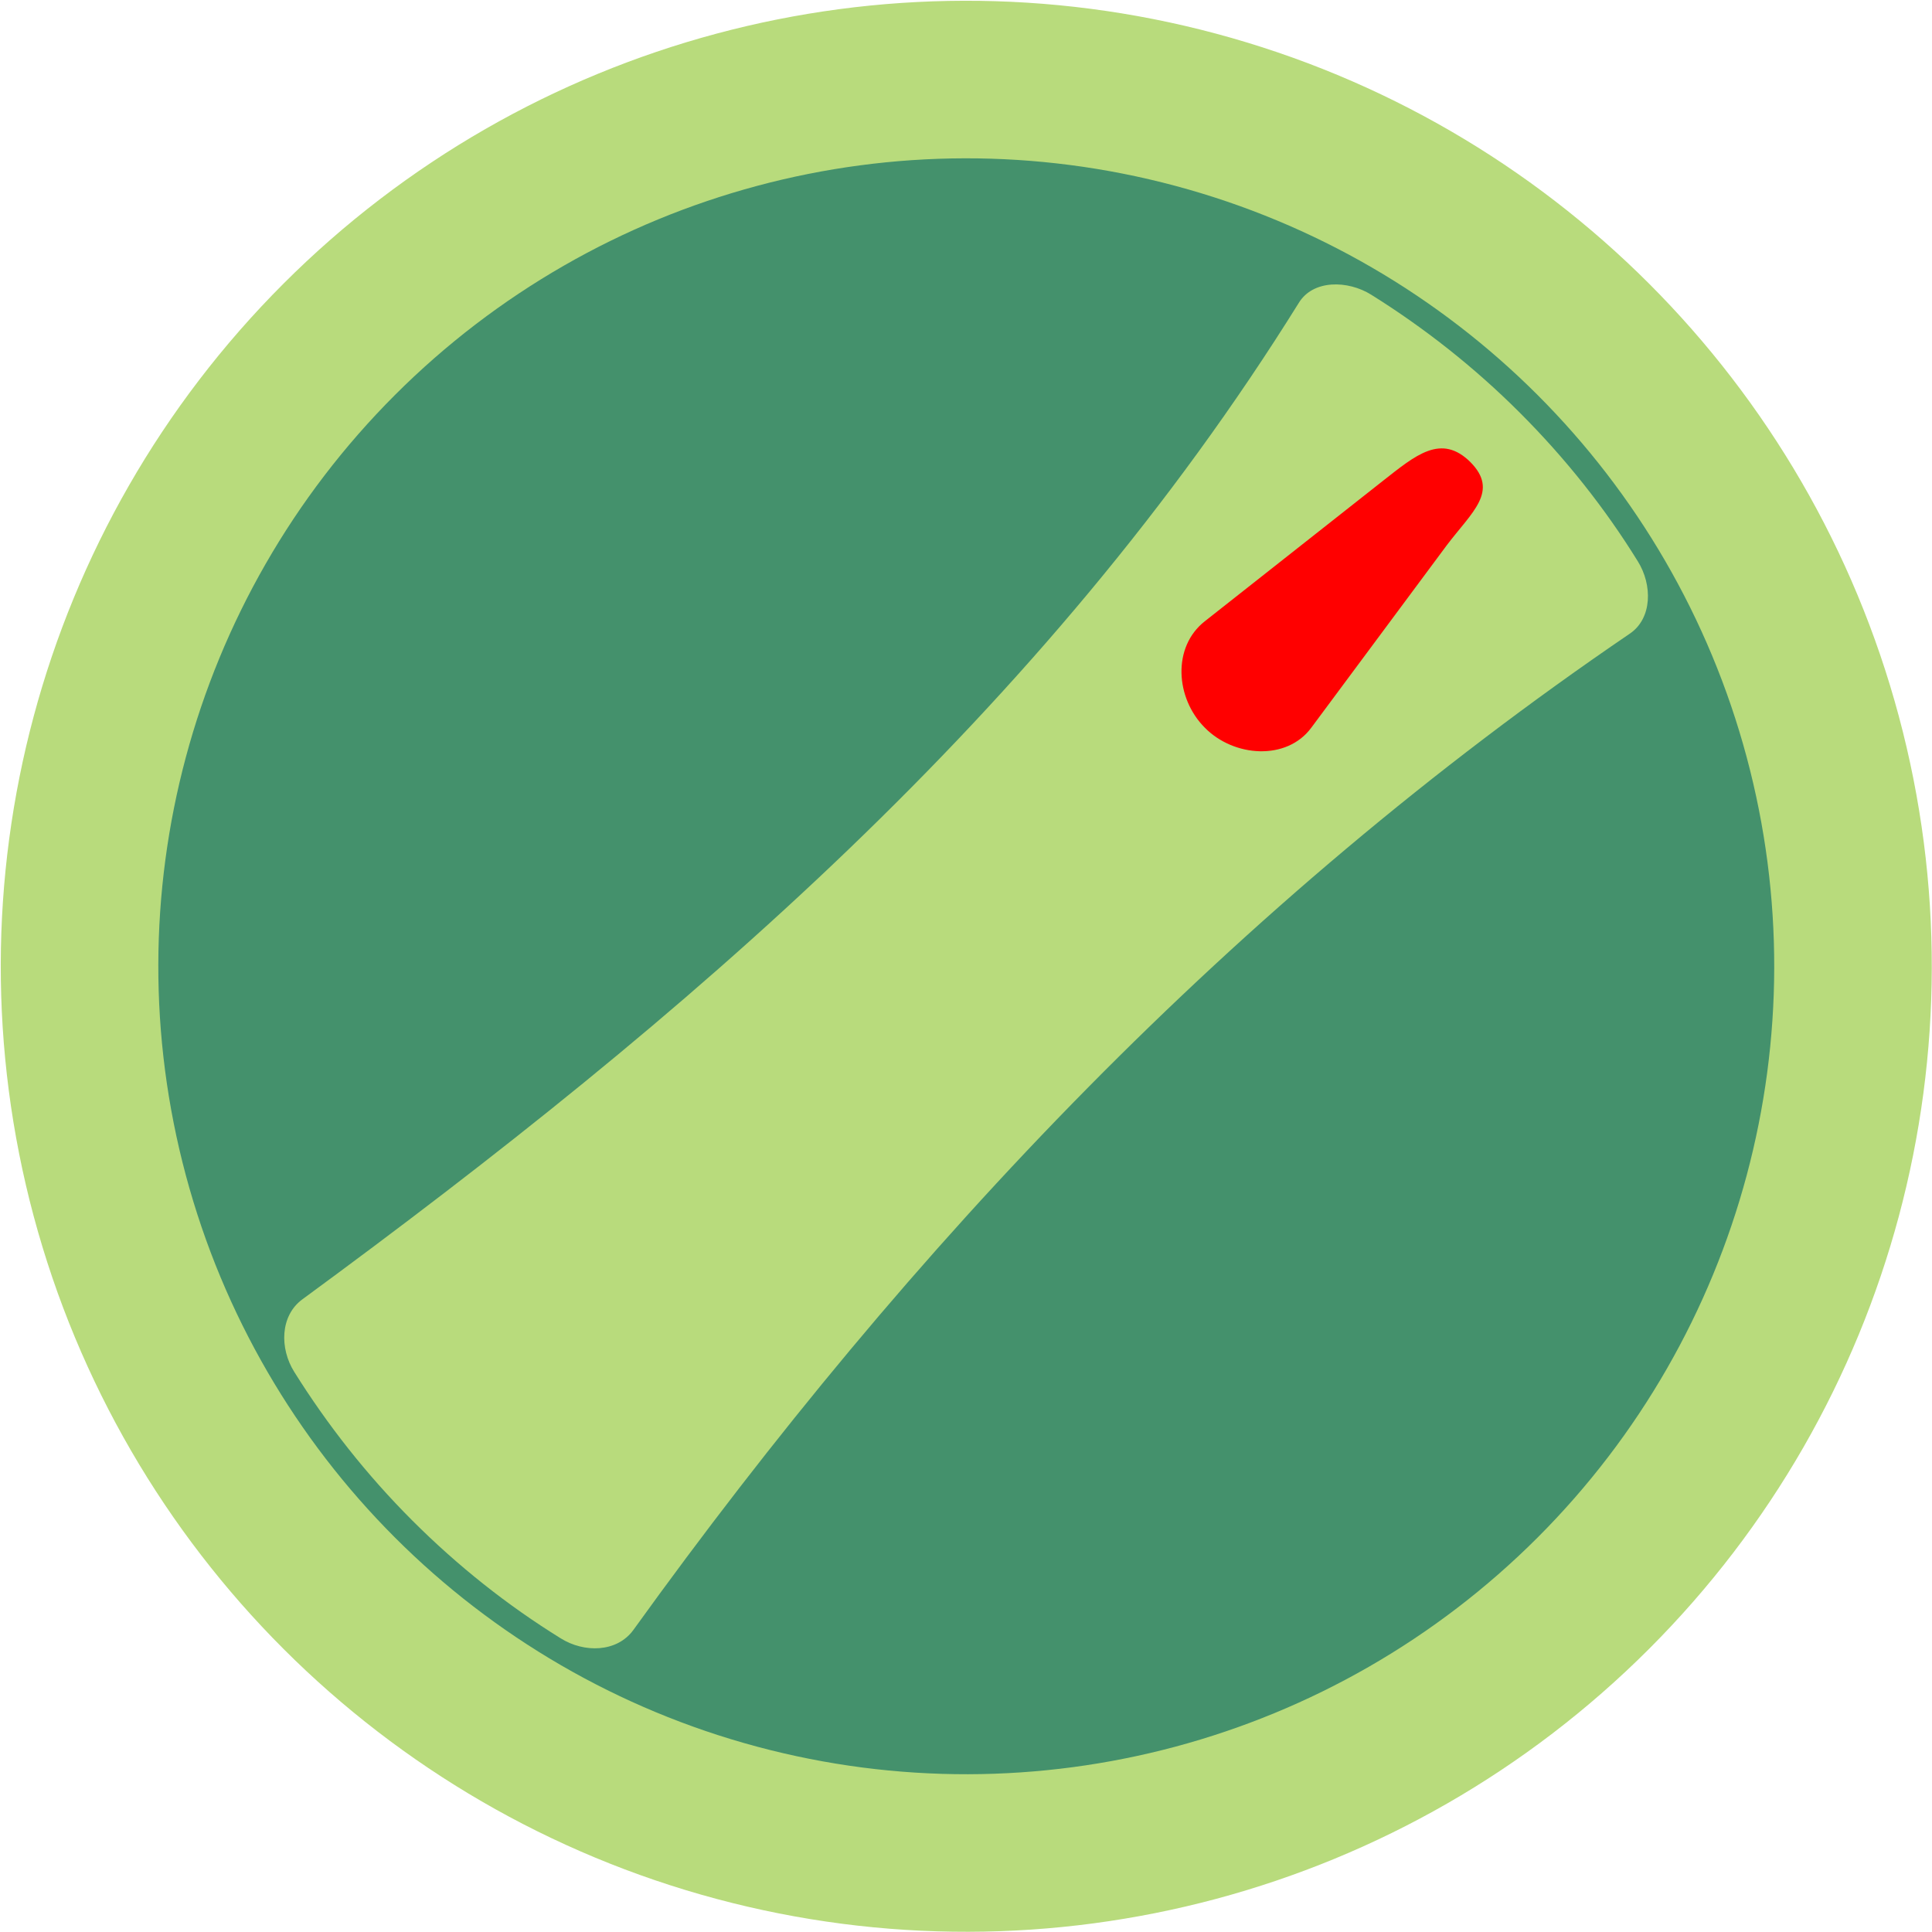
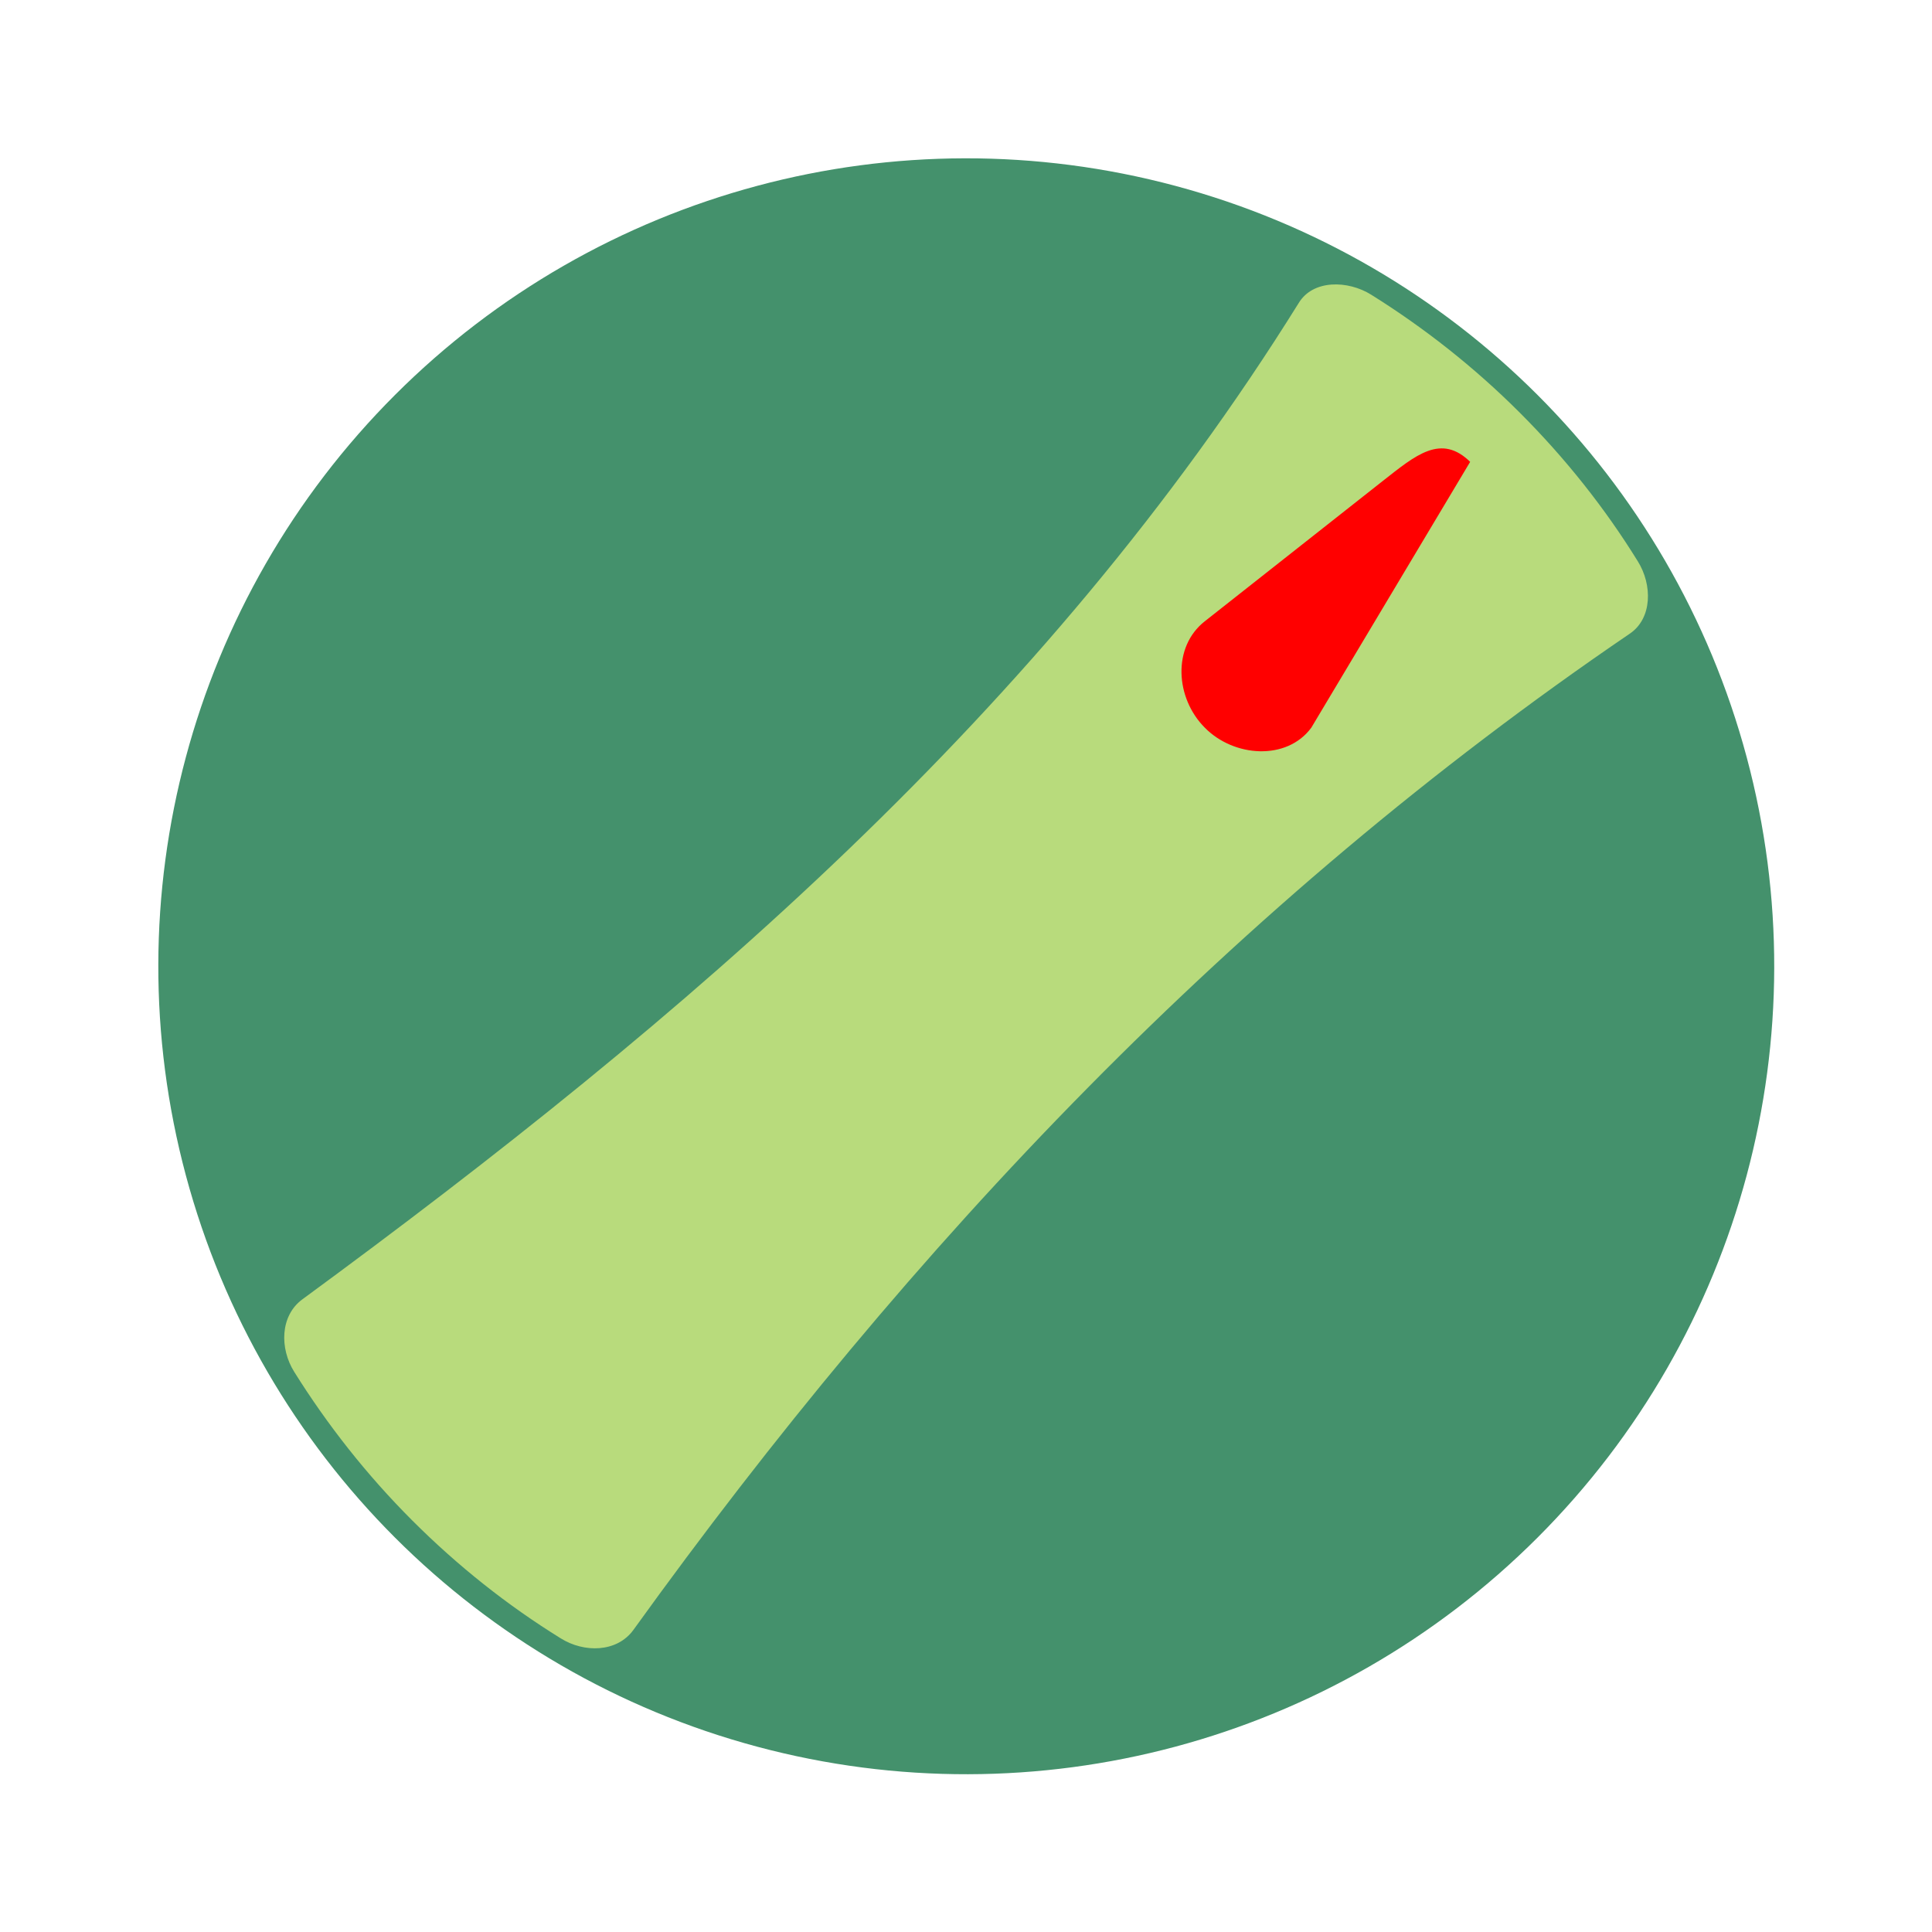
<svg xmlns="http://www.w3.org/2000/svg" xmlns:ns1="http://www.inkscape.org/namespaces/inkscape" xmlns:ns2="http://sodipodi.sourceforge.net/DTD/sodipodi-0.dtd" xml:space="preserve" width="28.708mm" height="28.708mm" style="shape-rendering:geometricPrecision; text-rendering:geometricPrecision; image-rendering:optimizeQuality; fill-rule:evenodd; clip-rule:evenodd" viewBox="0 0 3.539 3.539" id="svg12115" version="1.1" ns1:version="0.48.3.1 r9886" ns2:docname="159.svg">
  <ns2:namedview pagecolor="#ffffff" bordercolor="#666666" borderopacity="1" objecttolerance="10" gridtolerance="10" guidetolerance="10" ns1:pageopacity="0" ns1:pageshadow="2" ns1:window-width="640" ns1:window-height="480" id="namedview12131" showgrid="false" ns1:zoom="2.3200898" ns1:cx="50.8601" ns1:cy="50.8601" ns1:window-x="0" ns1:window-y="0" ns1:window-maximized="0" ns1:current-layer="svg12115" />
  <defs id="defs12117">
    <style type="text/css" id="style12119">
   
    .fil1 {fill:#44916C}
    .fil0 {fill:#B8DB7C}
    .fil2 {fill:white}
   
  </style>
  </defs>
  <g id="g12151">
    <g ns1:label="#g12148" id="dark">
-       <circle style="fill:#b8db7c" ns2:ry="2.37254" ns2:rx="2.37254" ns2:cy="0" ns2:cx="0" cy="0" cx="0" id="circle12123" r="2.373" transform="matrix(0.527,0.527,-0.527,0.527,1.77,1.77)" class="fil0" />
-     </g>
+       </g>
    <g ns1:label="#g12145" id="shape">
      <circle style="fill:#44916c" ns2:ry="2.37254" ns2:rx="2.37254" ns2:cy="0" ns2:cx="0" cy="0" cx="0" id="circle12125" r="2.373" transform="matrix(0.441,0.441,-0.441,0.441,1.77,1.77)" class="fil1" />
    </g>
    <g ns1:label="#g12142" id="light">
      <path style="fill:#b8db7c" ns1:connector-curvature="0" id="path12127" d="M 2.784,0.756 C 2.868,0.84 2.94,0.931 3,1.028 3.027,1.071 3.027,1.133 2.985,1.161 2.261,1.654 1.669,2.279 1.16,2.986 1.13,3.027 1.07,3.028 1.027,3.001 0.93,2.941 0.839,2.869 0.755,2.785 0.671,2.701 0.599,2.609 0.539,2.513 0.512,2.47 0.513,2.41 0.554,2.38 1.256,1.865 1.912,1.305 2.379,0.555 2.405,0.512 2.469,0.513 2.512,0.54 2.608,0.6 2.7,0.672 2.784,0.756 z" class="fil0" />
    </g>
    <g ns1:label="#g12139" id="hlight">
-       <path style="fill: rgb(255, 0, 0);" ns1:connector-curvature="0" id="path12129" d="m 2.693,0.846 0,1.233e-5 c 0.054,0.054 0.003,0.092 -0.043,0.153 L 2.402,1.333 c -0.045,0.061 -0.142,0.054 -0.195,0 l -1.23e-5,-1.23e-5 c -0.054,-0.054 -0.06,-0.148 0,-0.195 l 0.326,-0.257 c 0.06,-0.047 0.107,-0.088 0.161,-0.034 z" class="fil2" />
+       <path style="fill: rgb(255, 0, 0);" ns1:connector-curvature="0" id="path12129" d="m 2.693,0.846 0,1.233e-5 L 2.402,1.333 c -0.045,0.061 -0.142,0.054 -0.195,0 l -1.23e-5,-1.23e-5 c -0.054,-0.054 -0.06,-0.148 0,-0.195 l 0.326,-0.257 c 0.06,-0.047 0.107,-0.088 0.161,-0.034 z" class="fil2" />
    </g>
  </g>
</svg>